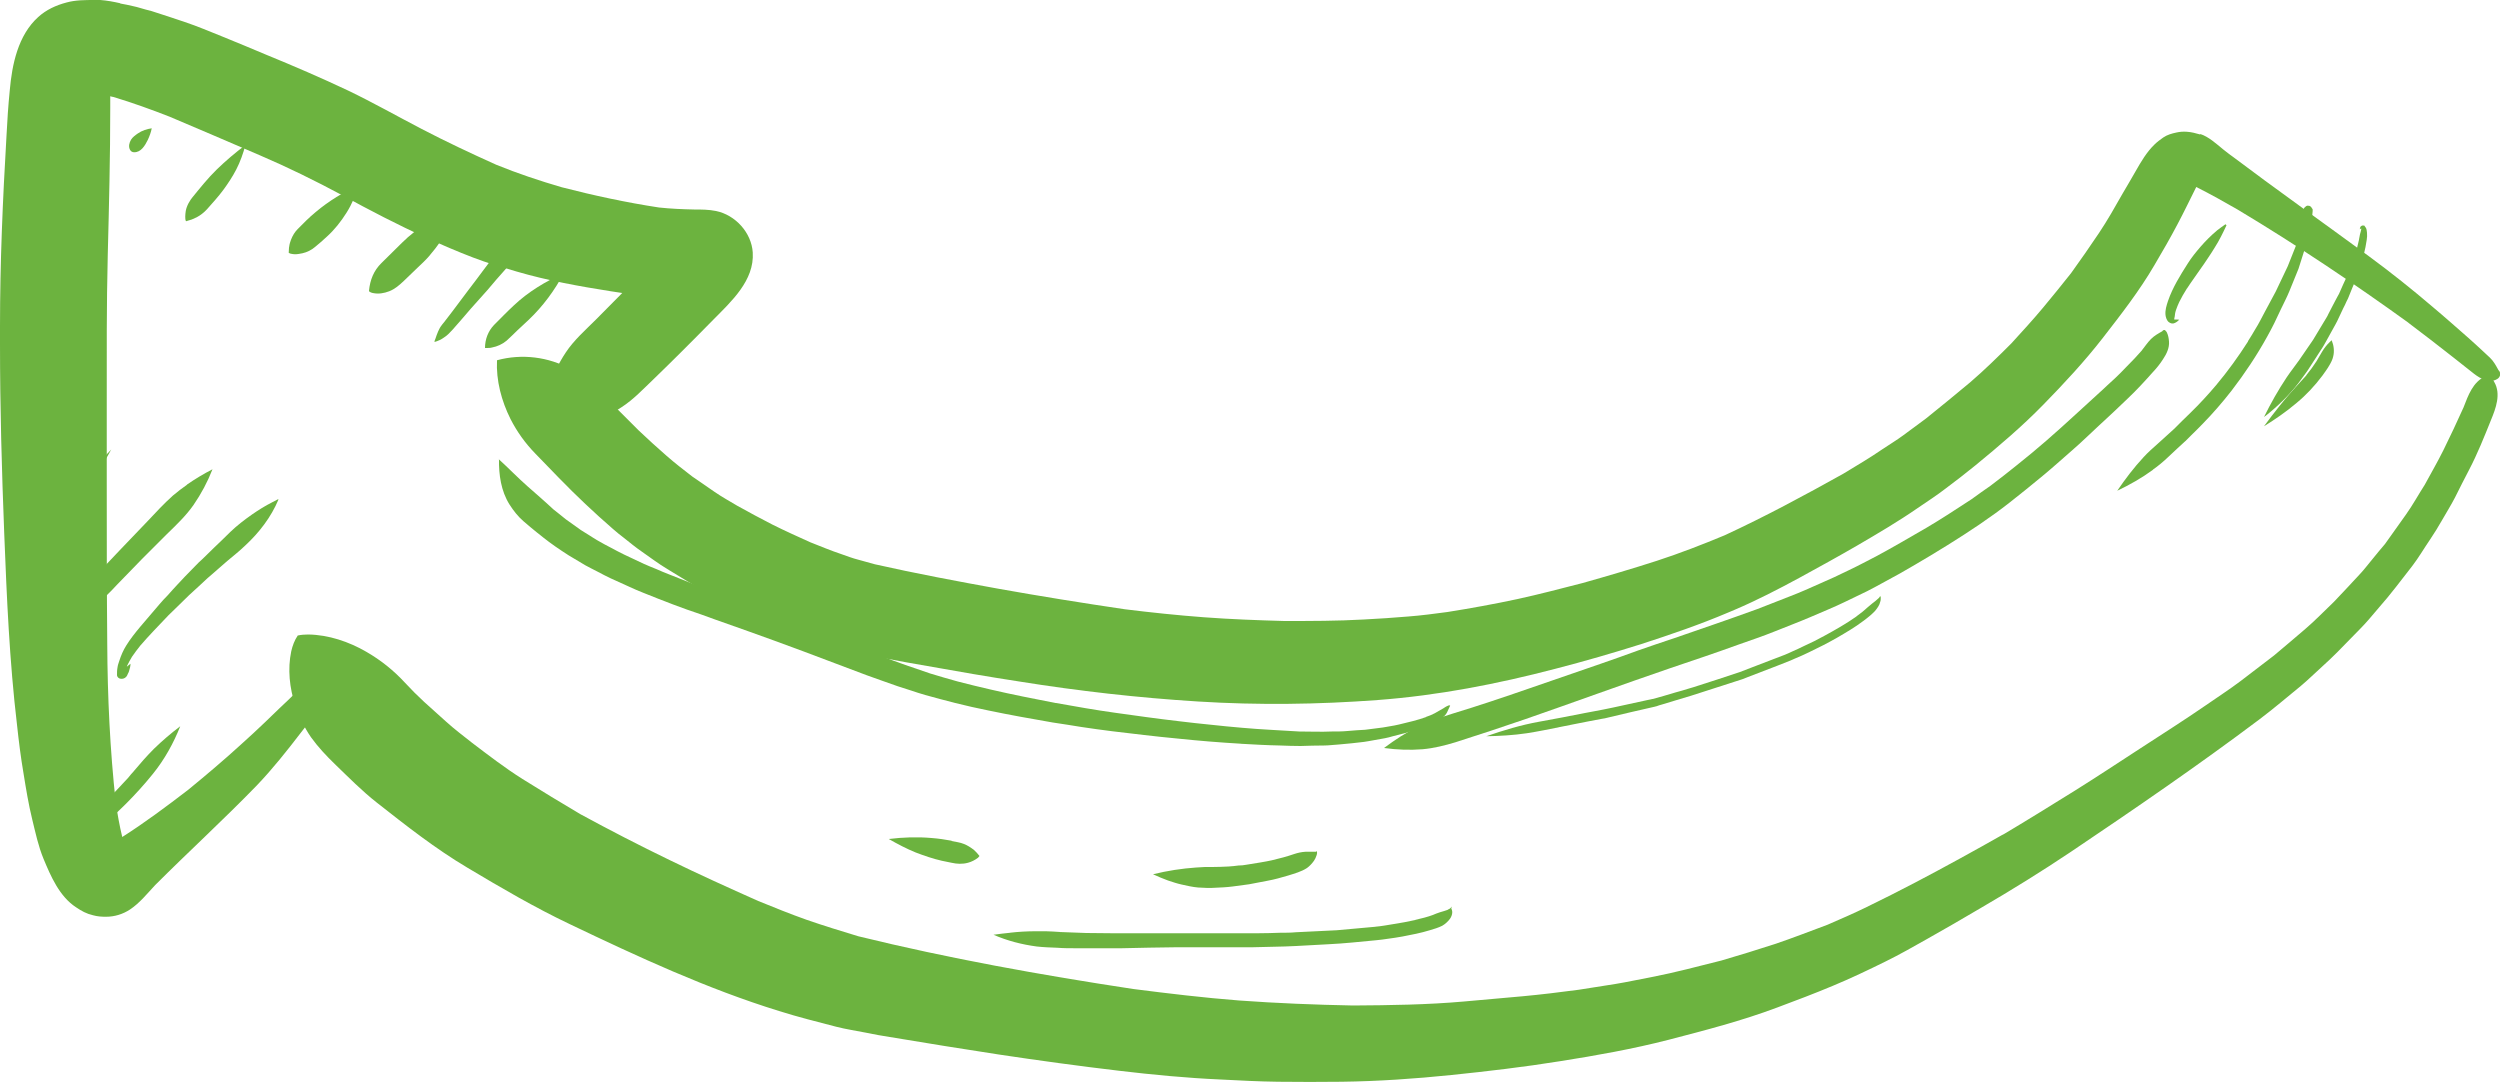
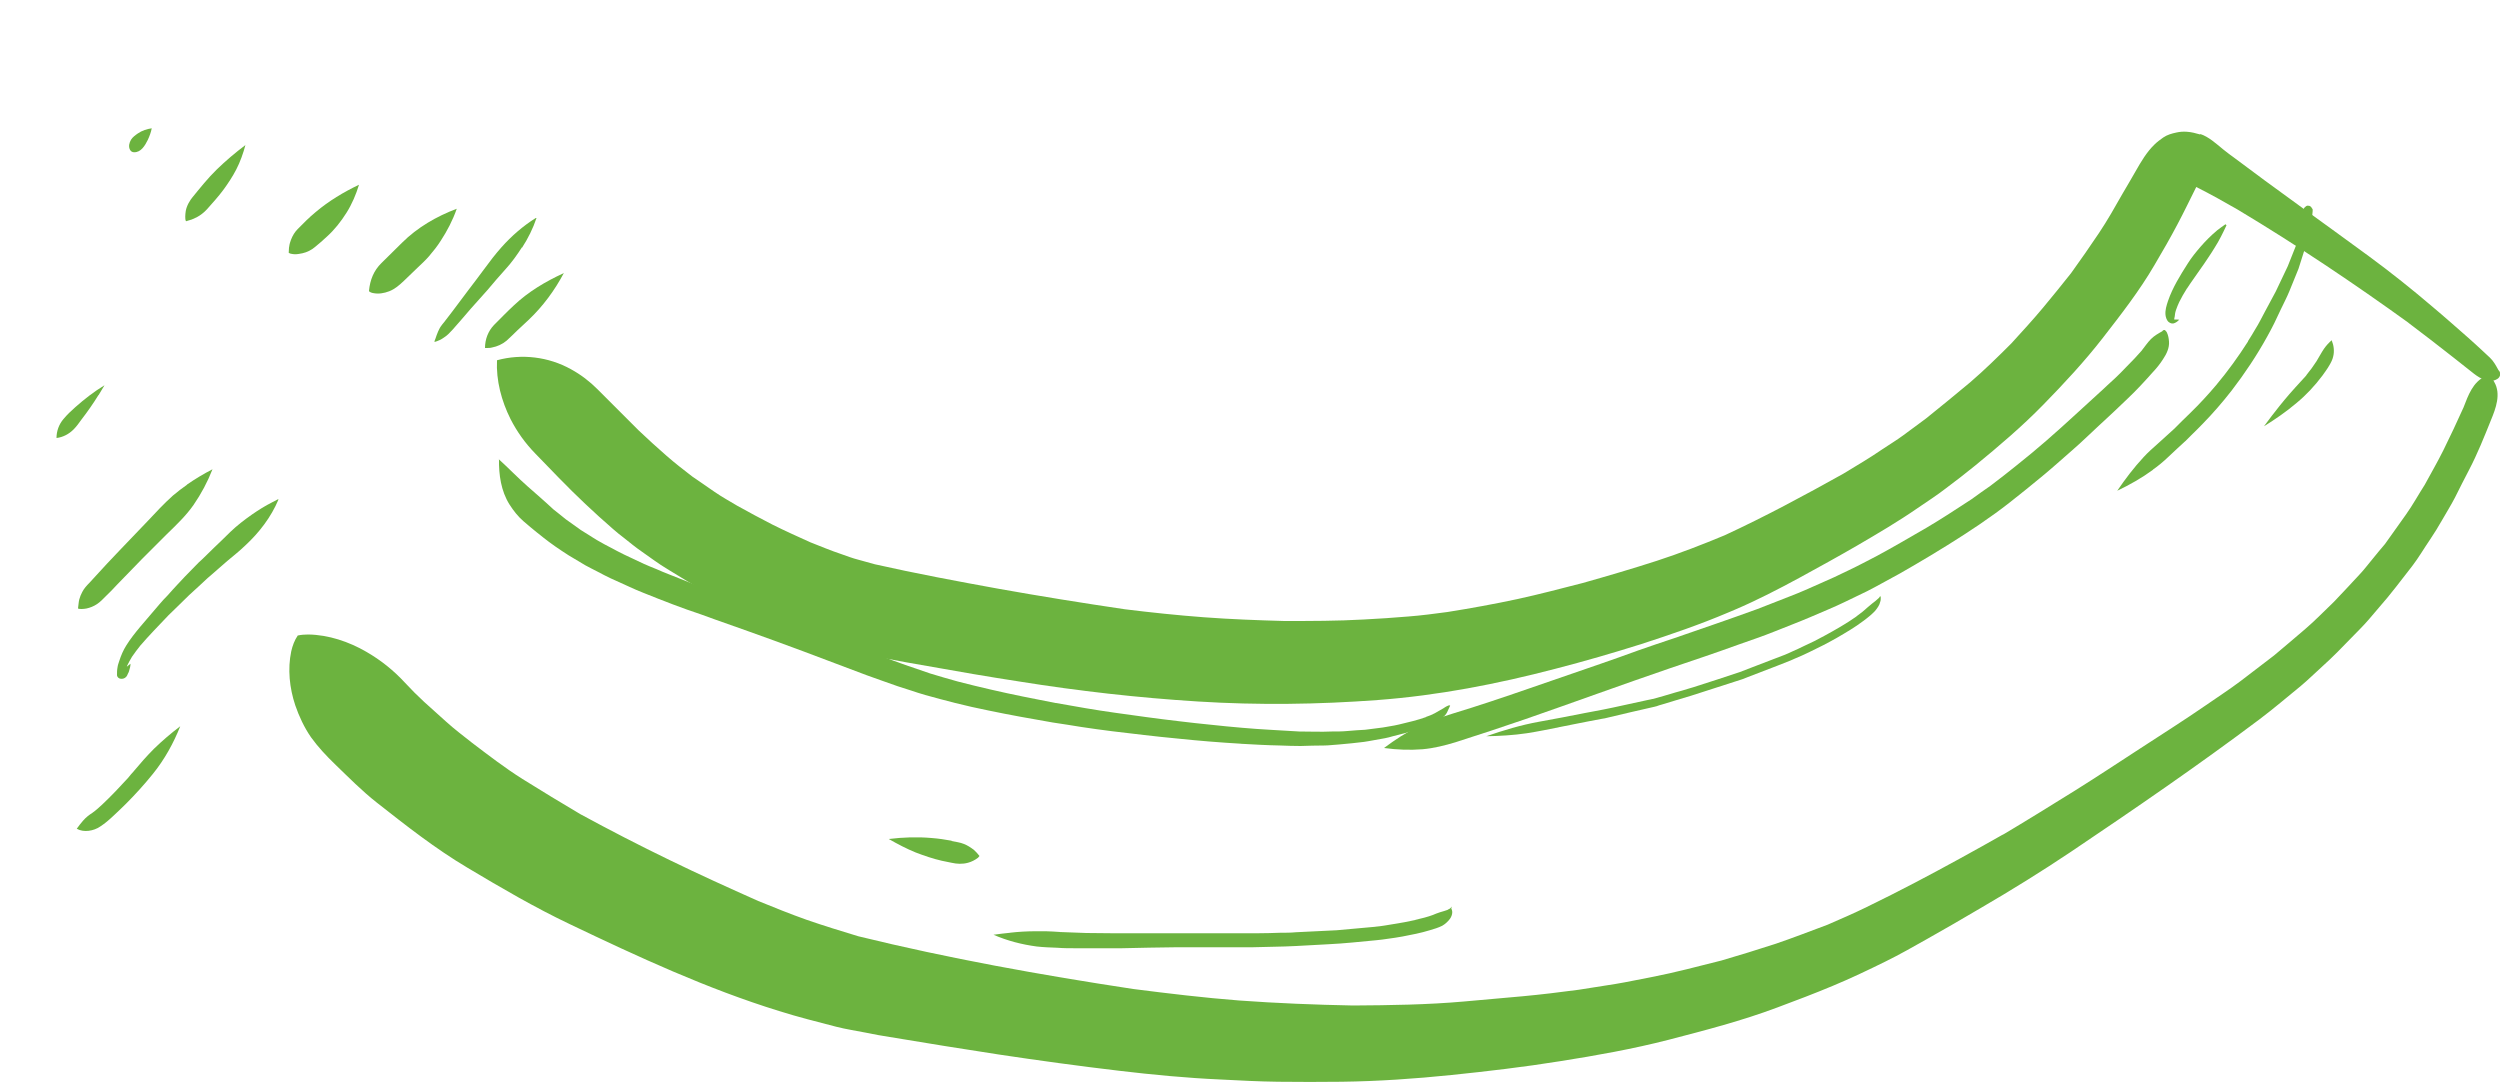
<svg xmlns="http://www.w3.org/2000/svg" id="Layer_1" viewBox="0 0 100 43.29">
  <defs>
    <style>.cls-1{fill:#6cb33f;}</style>
  </defs>
  <path class="cls-1" d="m99.55,15.01c.1.06.17.17.22.27.28.48.06,1.06-.13,1.52-.27.67-.54,1.35-.88,2-.19.37-.38.73-.56,1.1-.16.31-.35.61-.52.91-.15.26-.3.51-.47.76-.24.35-.46.73-.72,1.07-.44.56-.86,1.13-1.33,1.66-.25.29-.49.59-.76.86-.3.31-.61.62-.91.93-.19.19-.39.38-.59.56-.29.26-.57.54-.87.79-.55.45-1.09.91-1.66,1.34-2.45,1.84-4.99,3.58-7.53,5.29-1.18.79-2.39,1.54-3.61,2.25-.71.42-1.42.83-2.13,1.23-.55.31-1.11.63-1.68.91-.69.34-1.38.67-2.1.97-.74.31-1.48.59-2.23.87-1.41.53-2.88.91-4.34,1.29-1.44.37-2.9.63-4.36.86-1.43.23-2.88.4-4.33.55-1.46.15-2.92.25-4.39.27-.85.01-1.7.01-2.55,0-.77-.01-1.53-.05-2.3-.09-1.35-.06-2.71-.19-4.06-.35-1.61-.19-3.21-.41-4.81-.65-1.45-.22-2.91-.46-4.36-.7-.31-.05-.62-.1-.94-.17-.4-.08-.81-.14-1.2-.24-.77-.2-1.53-.39-2.29-.63-2.88-.89-5.64-2.17-8.36-3.47-1.41-.67-2.76-1.46-4.1-2.26-1.28-.76-2.45-1.68-3.62-2.6-.6-.47-1.14-1.02-1.69-1.55-.34-.33-.67-.68-.95-1.07-.27-.39-.48-.84-.63-1.28-.23-.69-.31-1.45-.16-2.16.05-.22.13-.44.26-.63,0,0,0,0,0,0,.14-.03.28-.04.42-.04.81.01,1.63.29,2.32.69.59.34,1.1.75,1.56,1.25.24.26.49.51.75.75.3.27.6.54.9.81.32.29.68.56,1.02.83.66.5,1.32,1.01,2.02,1.45.77.48,1.54.95,2.32,1.41,1.18.64,2.36,1.25,3.56,1.83,1.17.57,2.36,1.11,3.55,1.64.64.26,1.28.52,1.93.75.69.24,1.38.45,2.07.66,3.63.89,7.31,1.55,11,2.11,1.41.18,2.82.35,4.24.46,1.52.11,3.03.17,4.55.2,1.48-.01,2.97-.03,4.44-.16.78-.07,1.56-.14,2.35-.21.75-.07,1.49-.16,2.24-.26.49-.08.97-.15,1.46-.23.49-.08.98-.19,1.47-.28.93-.18,1.86-.43,2.78-.66.72-.21,1.43-.43,2.14-.66.71-.24,1.4-.51,2.1-.77.53-.23,1.06-.46,1.57-.71.66-.32,1.31-.65,1.96-.99,1.2-.63,2.38-1.28,3.56-1.95-.04.02-.08.05-.11.07.99-.59,1.96-1.19,2.94-1.8.86-.54,1.71-1.1,2.57-1.66.89-.58,1.79-1.15,2.66-1.75.46-.32.94-.63,1.39-.97.44-.34.88-.67,1.32-1.01.42-.35.84-.71,1.25-1.06.4-.34.77-.73,1.15-1.09.35-.37.7-.74,1.04-1.11.18-.19.34-.41.51-.61.16-.2.32-.39.49-.59.28-.39.56-.78.84-1.18.27-.38.5-.8.75-1.19.25-.46.51-.91.74-1.37.28-.57.55-1.14.81-1.72.19-.49.37-1.01.87-1.25.01,0,.08-.04.11-.04,0,0,0,0,0,0Z" />
  <path class="cls-1" d="m88.01,5.36c.34.11.64.39.91.61.12.1.26.2.39.3-.03-.02-.06-.05-.09-.07,1.83,1.38,3.7,2.7,5.55,4.06.87.64,1.71,1.31,2.53,2.01.49.41.96.83,1.44,1.25.19.17.38.34.57.52.09.09.19.17.28.26.15.14.24.31.34.49.01.02.02.03.04.05,0,0,0,0,0,0,.07.1.04.25-.08.32-.31.19-.67-.01-.93-.21-.27-.21-.54-.43-.81-.64-.61-.48-1.22-.95-1.83-1.41.02.01.04.03.06.04-2.23-1.61-4.51-3.14-6.88-4.56-.54-.31-1.09-.62-1.65-.9-.25.5-.49,1-.75,1.49-.29.55-.6,1.09-.92,1.63-.6,1.03-1.34,1.98-2.07,2.92-.73.94-1.55,1.82-2.38,2.67-.85.87-1.78,1.66-2.72,2.43-.38.31-.77.61-1.17.91-.36.28-.75.53-1.13.79-.78.54-1.6,1.02-2.42,1.5-.76.44-1.54.87-2.31,1.29-.85.46-1.7.9-2.59,1.28-.09.04-.17.07-.26.11-1.13.48-2.3.88-3.47,1.26-1.14.36-2.28.69-3.44.99-2.33.61-4.7,1.07-7.1,1.25-2.4.18-4.8.21-7.2.06-2.4-.15-4.78-.42-7.15-.8-1.23-.19-2.46-.4-3.68-.62-1.15-.2-2.31-.4-3.44-.7-1.27-.33-2.47-.83-3.67-1.37-1.14-.52-2.23-1.15-3.29-1.81-.35-.21-.68-.46-1.01-.69-.25-.17-.49-.37-.73-.56-.15-.11-.29-.23-.43-.35-.75-.65-1.47-1.33-2.17-2.05-.31-.32-.63-.65-.94-.97-.4-.41-.73-.87-.99-1.38-.36-.72-.58-1.54-.54-2.35,0,0,0,0,0,0,.99-.27,2.06-.14,2.96.36.4.22.74.48,1.06.8.21.21.42.42.63.63.34.34.68.68,1.02,1.02.36.34.73.68,1.11,1.01.33.29.68.56,1.03.83.3.21.6.41.9.62.29.2.6.37.9.55.47.26.93.51,1.4.75.5.25,1.01.48,1.52.71.41.16.81.33,1.23.47.23.08.46.17.7.23.22.06.43.12.65.18,1.64.37,3.3.68,4.95.98,1.68.3,3.36.57,5.05.82,1.05.13,2.1.24,3.16.32,1.07.08,2.15.12,3.22.15,1.06,0,2.12,0,3.18-.06.59-.03,1.19-.07,1.78-.12.52-.04,1.05-.11,1.57-.18.94-.15,1.88-.32,2.81-.52.87-.19,1.74-.42,2.6-.64.99-.28,1.98-.57,2.97-.89.92-.3,1.82-.65,2.71-1.02,1.62-.75,3.18-1.59,4.74-2.46.53-.32,1.07-.64,1.58-.99.27-.18.55-.35.81-.54.31-.23.61-.45.92-.68.6-.48,1.18-.96,1.77-1.45.57-.49,1.11-1.02,1.64-1.55.43-.47.86-.94,1.27-1.43.38-.45.75-.92,1.12-1.38.38-.53.76-1.07,1.12-1.61.34-.51.64-1.04.94-1.57.18-.3.35-.6.53-.91.21-.37.44-.76.74-1.05.11-.11.23-.2.36-.29.16-.11.34-.16.53-.2.13-.03.27-.04.41-.03.18.01.37.06.54.11Z" />
-   <path class="cls-1" d="m4.81.14c.18.03.36.07.53.11.16.03.32.09.48.13.16.04.32.08.48.14.36.12.72.23,1.09.36.51.17,1,.38,1.5.58.59.24,1.17.48,1.76.73,1.1.45,2.19.92,3.27,1.43,1,.48,1.97,1.03,2.95,1.54.98.51,1.98.98,2.98,1.43.86.35,1.73.64,2.62.9,1.28.33,2.58.61,3.89.81.47.05.93.07,1.4.08.29,0,.59,0,.88.06.78.16,1.42.87,1.47,1.66.07,1.12-.86,1.96-1.58,2.69-.43.44-.86.87-1.29,1.3-.36.36-.73.72-1.1,1.08-.41.39-.8.81-1.28,1.12-.87.57-2.01.97-3.06.78,0,0,0,0,0,0-.13-1.04.26-2.11.83-2.97.33-.5.79-.9,1.21-1.32.35-.35.7-.71,1.05-1.06-.15-.02-.31-.05-.46-.07-1.27-.2-2.54-.43-3.77-.79-.58-.17-1.17-.34-1.74-.56-.63-.24-1.25-.51-1.87-.79-1.15-.52-2.26-1.1-3.36-1.7-1.08-.58-2.18-1.12-3.3-1.6-1.2-.52-2.4-1.03-3.6-1.54-.74-.29-1.49-.56-2.25-.79-.04,0-.08-.02-.13-.03,0,.11,0,.23,0,.34,0,.06,0,.11,0,.17,0-.02,0-.03,0-.05,0,1.97-.05,3.93-.1,5.9-.05,1.99-.04,3.98-.04,5.98,0-.09,0-.19,0-.28,0,1,0,2,0,3.01,0-.09,0-.19,0-.28,0,.19,0,.38,0,.58,0,2.18,0,4.35.02,6.53.01,2.12.11,4.24.34,6.35.07.47.15.93.26,1.38.91-.58,1.78-1.23,2.64-1.89.72-.59,1.43-1.19,2.12-1.82.32-.29.64-.58.95-.88.19-.18.38-.37.57-.55.23-.22.47-.44.7-.67.05-.05.12-.09.19-.12,0,0-.01-.01-.02-.02,0,0,0,0,0,0,.22-.1.44-.1.58.14.13.23.08.46,0,.69-.11.35-.36.66-.58.94-.56.73-1.13,1.45-1.77,2.12-1.32,1.36-2.72,2.64-4.06,3.98-.32.34-.62.72-1.01.98-.29.19-.62.29-.96.29-.18,0-.34-.01-.52-.06-.26-.06-.46-.17-.68-.32-.66-.43-1.01-1.24-1.3-1.94-.21-.51-.32-1.04-.45-1.57-.15-.61-.25-1.23-.35-1.85-.11-.64-.19-1.29-.26-1.94-.3-2.53-.41-5.08-.51-7.63C.07,18.8,0,16.29,0,13.78c0,.09,0,.19,0,.28,0-.34,0-.68,0-1.01,0-2.54.11-5.08.26-7.62.03-.61.07-1.21.13-1.81.09-1.04.33-2.21,1.14-2.94.32-.29.71-.47,1.13-.58C3.02,0,3.4,0,3.79,0c.07,0,.15,0,.22,0,.27.02.54.07.8.13Z" />
  <path class="cls-1" d="m86.61,13.22s.06.05.07.09c.05.11.07.22.08.35.02.26-.1.5-.24.71-.12.19-.26.36-.41.52-.32.36-.65.72-1,1.05-.38.37-.77.73-1.16,1.09-.35.32-.69.66-1.05.97-.4.35-.79.7-1.2,1.04-.43.36-.86.7-1.3,1.05-.79.62-1.64,1.18-2.49,1.71-.43.27-.87.53-1.31.79-.4.24-.8.46-1.21.68-.24.13-.47.26-.71.38-.28.14-.57.27-.85.41-.47.23-.95.42-1.43.63-.47.2-.95.38-1.42.57-.47.19-.95.35-1.43.52-.91.33-1.83.64-2.75.95-1.93.66-3.84,1.36-5.77,2.03-.93.32-1.87.63-2.81.93-.43.13-.87.24-1.32.28-.51.04-1.03.02-1.54-.05,0,0,0,0,0,0,.44-.33.9-.63,1.4-.88.43-.22.9-.35,1.36-.5,1.02-.31,2.03-.65,3.04-1,.96-.33,1.91-.66,2.87-.99.5-.17.99-.35,1.49-.53.49-.17.98-.34,1.47-.5,1.1-.38,2.21-.76,3.31-1.16.44-.17.89-.35,1.33-.52.39-.15.77-.32,1.15-.49.4-.17.78-.35,1.17-.54.38-.18.75-.38,1.12-.57.67-.36,1.33-.75,1.99-1.13.61-.36,1.2-.75,1.8-1.14.25-.18.51-.37.76-.54.35-.27.71-.54,1.05-.82.4-.32.79-.64,1.18-.98.39-.34.78-.69,1.16-1.04.35-.32.7-.64,1.05-.96,0,0-.02.02-.03.03.18-.17.36-.34.55-.51,0,0-.02.01-.02.02.17-.16.34-.33.5-.5.22-.22.43-.44.63-.67,0,0-.01.01-.02.02.12-.15.23-.32.37-.46.13-.13.29-.22.45-.31,0,0,.01-.01.02-.02,0,0,0,0,0,0,0,0,0,0,0,0,0,0,0,0,0,0,0,0,0,0,0-.01,0,0,0,0,0,0,.02-.01.04-.02.06-.02.01,0,.03,0,.05.02Z" />
  <path class="cls-1" d="m75.21,23.84s.02.04.02.06c0,.06,0,.12-.02.17-.03.14-.12.26-.21.37-.06.07-.13.12-.19.18-.09.08-.19.15-.28.22-.33.25-.69.46-1.05.67-.37.21-.74.4-1.12.58-.19.09-.38.18-.58.26-.1.05-.21.09-.31.13-.13.05-.25.1-.38.15-.39.15-.78.3-1.17.45-.08.03-.15.06-.23.09-.09.03-.19.06-.28.09-.4.13-.8.26-1.21.39-.19.06-.37.12-.56.18-.39.12-.78.23-1.16.35-.07.02-.15.04-.22.07-.03,0-.06.02-.08.02,0,0,0,0,0,0-.63.14-1.26.29-1.89.44-.07.02-.13.03-.2.04-.18.03-.35.07-.53.1-.39.08-.78.15-1.16.23-.44.09-.88.18-1.33.25-.54.08-1.08.11-1.62.12,0,0,0,0,0,0,.69-.24,1.39-.45,2.11-.58.62-.11,1.23-.23,1.84-.35.25-.05.5-.09.74-.14.13-.02.26-.06.39-.08.52-.11,1.04-.23,1.56-.34,0,0,0,0,0,0,0,0,0,0,0,0,0,0,.01,0,.02,0,0,0-.01,0-.02,0,0,0,0,0,0,0,0,0,.01,0,.02,0,0,0,0,0,0,0,.3-.08.6-.17.9-.26.18-.05.37-.1.55-.16.06-.02.11-.03.17-.05.62-.2,1.25-.4,1.87-.61.15-.06.29-.11.44-.17.29-.11.58-.22.86-.33.16-.06.31-.12.47-.18.11-.04.23-.1.34-.15.14-.06.29-.13.43-.2.29-.13.57-.27.84-.42h0c.44-.24.88-.49,1.29-.78,0,0-.01,0-.02.01.17-.12.32-.24.47-.38,0,0,0,0,0,0,.06-.05.12-.1.18-.15.08-.06.16-.12.23-.19,0,0,0,0,0,0,.02-.01.03-.03.04-.04,0,0,.01-.02.02-.03,0,0,0,0,0-.01,0,0,0,0,0,0,0,0,0,0,0,0h0s0,0,0,0c0,0,0,0,0,0,0,0,0,0,0,0,0,0,0,0,.01,0Z" />
  <path class="cls-1" d="m58.05,36.33c.02.05.04.1.04.16,0,.09-.04.19-.09.26-.08.11-.19.21-.31.28-.16.08-.33.13-.5.18-.36.11-.72.18-1.09.25-.19.04-.39.06-.58.09-.16.02-.32.05-.48.06,0,0,0,0,0,0-.64.06-1.27.13-1.91.16-.43.02-.85.05-1.28.07-.3.02-.6.02-.9.03-.28,0-.56.02-.84.02-.39,0-.78,0-1.17,0-.62,0-1.24,0-1.86,0-.74.01-1.48.02-2.22.04-.31,0-.62,0-.92,0-.31,0-.61,0-.91,0-.25,0-.49,0-.74-.02-.27-.01-.55-.02-.82-.05-.6-.08-1.18-.23-1.73-.47,0,0,0,0,0,0,.22-.03.45-.06.67-.08,0,0-.02,0-.02,0,.34-.04.7-.06,1.04-.06.13,0,.27,0,.4,0,.19,0,.38.02.58.03-.01,0-.03,0-.04,0,.36.01.72.03,1.08.04.34.01.69,0,1.03.01.58,0,1.16,0,1.75,0,.74,0,1.48,0,2.22,0,.27,0,.54,0,.82,0,.35,0,.71,0,1.06,0,.29,0,.59-.01.88-.02.21,0,.42,0,.62-.02.55-.03,1.09-.05,1.64-.08,0,0,0,0,0,0,.52-.05,1.03-.09,1.55-.14,0,0,0,0,0,0,0,0,0,0,0,0h0s-.01,0-.02,0c0,0,0,0,0,0,.25-.02.51-.07.76-.11.28-.04.57-.1.85-.16,0,0-.02,0-.02,0,.26-.06.51-.12.75-.21-.01,0-.02,0-.03.01.1-.04.19-.08.29-.11.1-.03.21-.06.32-.1,0,0-.01,0-.02,0,.02,0,.04-.02.06-.03,0,0,0,0,0,0,.02,0,.03-.02.05-.03,0,0,0,0,0,0,0,0,0,0,.01-.01.02-.02.04-.04.06-.06,0,0,0,0,0,0,0,0,0,0,0,0Z" />
-   <path class="cls-1" d="m52.66,34.04c.04.05.02.12,0,.18-.02.07-.06.15-.1.21-.08.11-.17.21-.28.29-.23.15-.5.22-.75.3-.27.08-.55.16-.83.21-.24.05-.48.09-.73.14-.07.01-.15.02-.22.03-.15.02-.3.04-.45.06-.23.03-.46.04-.69.05-.23.02-.46,0-.69-.01-.22-.02-.44-.07-.66-.12-.18-.04-.36-.1-.54-.16-.2-.07-.4-.16-.6-.25,0,0,0,0,0,0,.57-.14,1.15-.23,1.73-.27-.01,0-.02,0-.03,0,.01,0,.03,0,.04,0,0,0,0,0,.01,0,0,0,0,0-.01,0,.11,0,.22-.02.34-.02.1,0,.19,0,.29,0,.22,0,.43-.01.65-.02.13-.01.27-.02.4-.04.1,0,.21-.01.31-.03.36-.06.72-.11,1.08-.19-.02,0-.03,0-.05.01.3-.07.6-.15.89-.25.15-.05.29-.08.45-.09.13,0,.26,0,.38,0,0,0,0,0,0,0,0,0,.02,0,.03,0h.01s0,0,0,0c0,0,0,0,0,0,0,0,0,0,0,0,0,0,0,0,0,0Z" />
  <path class="cls-1" d="m38.06,33.64s-.04,0-.05-.01c.1.02.21.04.31.06.16.03.31.09.44.17.07.04.13.09.19.13.09.08.16.16.23.25h0s-.06.07-.06.07c-.12.09-.25.16-.4.2-.22.06-.44.05-.66,0-.13-.03-.26-.05-.39-.08-.35-.08-.7-.2-1.04-.33-.37-.15-.73-.34-1.08-.54,0,0,0,0,0,0,.57-.07,1.14-.09,1.71-.04.27.02.54.06.81.11Z" />
  <path class="cls-1" d="m19.93,18.35c.4.36.77.75,1.18,1.11.34.3.69.6,1.02.91.08.06.16.13.24.19.09.07.17.14.26.21.21.15.42.3.63.45-.02-.01-.04-.03-.06-.04.22.14.45.28.67.42.18.11.38.21.57.31.17.09.35.19.52.27.24.11.48.23.72.34,0,0,0,0,0,0,0,0,0,0,0,0,.02,0,.04.02.06.03-.01,0-.03-.01-.04-.02.19.09.38.16.57.24.16.07.32.14.48.2.39.15.77.31,1.16.46.8.3,1.6.59,2.4.89,1.65.62,3.29,1.28,4.93,1.92.65.25,1.31.48,1.97.7.37.11.73.22,1.1.32.43.11.87.22,1.31.32.86.2,1.73.37,2.6.54,0,0,.01,0,.02,0,.78.14,1.57.28,2.36.39.85.12,1.71.24,2.57.34.42.05.85.1,1.27.14.41.05.82.08,1.23.12.77.07,1.53.1,2.3.15.43,0,.87.02,1.3,0,.21,0,.42,0,.63-.02.24-.02.48-.04.71-.05.23-.03.46-.06.7-.09.1-.01.2-.04.29-.05.12-.02.24-.04.36-.07.37-.09.73-.17,1.09-.3h-.02c.12-.04.25-.09.36-.15.12-.07.23-.13.35-.2.04-.03.09-.06.13-.08.03-.02.1-.05.14-.03,0,0,0,0,0,0h0s0,0,0,0c0,0,0,0,0,0h0s0,0,0,0h0s0,0-.01.01c0,0,0,0,0,0,0,0,0,0,0,.01,0,0,0,0,0,0,0,0,0,.01-.01.02,0,0,0,0,0,0-.04.08-.07.16-.11.24-.09.17-.26.27-.43.35-.16.08-.31.15-.47.21-.11.04-.22.1-.34.13-.1.03-.2.06-.3.09-.09.03-.18.06-.28.08-.12.03-.23.06-.35.09-.1.03-.21.06-.32.08-.22.04-.45.08-.67.12-.21.04-.43.05-.64.08-.18.02-.36.03-.53.05-.2.01-.4.04-.59.04-.31,0-.63.01-.94.02-.27,0-.54-.01-.81-.02-.53-.01-1.06-.04-1.59-.07.02,0,.03,0,.04,0-.43-.02-.86-.06-1.29-.09-.43-.03-.86-.08-1.29-.12-.44-.04-.88-.09-1.32-.14-.43-.05-.85-.1-1.27-.15-.41-.05-.82-.11-1.23-.17-.19-.03-.37-.06-.56-.09-.2-.03-.39-.06-.59-.09-.86-.15-1.71-.3-2.57-.48-.45-.09-.89-.19-1.33-.3-.4-.1-.8-.21-1.2-.32-.19-.05-.38-.12-.57-.18-.18-.06-.35-.11-.53-.17-.42-.15-.83-.29-1.24-.44-.84-.31-1.68-.64-2.52-.95-.78-.29-1.57-.58-2.36-.86-.39-.14-.77-.27-1.16-.41-.19-.07-.38-.14-.58-.21-.19-.07-.39-.13-.58-.2-.38-.14-.77-.28-1.14-.43-.39-.16-.78-.3-1.16-.48-.25-.11-.5-.23-.75-.34-.17-.08-.34-.17-.51-.26-.17-.09-.34-.17-.5-.26-.22-.13-.45-.27-.67-.4-.18-.11-.36-.24-.54-.36-.16-.11-.32-.23-.47-.35-.18-.14-.35-.28-.52-.42-.09-.08-.18-.15-.27-.23-.22-.19-.4-.42-.56-.67-.34-.54-.43-1.19-.42-1.81,0,0,0,0,0,0,0,0,0,0,0,0Z" />
  <path class="cls-1" d="m89.06,9.01c-.14.3-.29.61-.47.89,0,0,0,0,0,0-.09.14-.17.28-.27.42-.1.16-.22.32-.33.48-.17.25-.35.49-.51.74,0,0,0,0,0-.01,0,0,0,.01-.01.02,0,0,0,0,0,0,0,0,0,0,0,0-.11.17-.21.35-.3.53-.05.1-.09.21-.13.32-.02.05-.03.11-.04.16,0,0,0,0,0-.01,0,0,0,.01,0,.02,0,0,0,0,0,0,0,0,0,0,0,0,0,.06-.02.12-.03.18,0,0,0,.02,0,.02,0,0,0,0,0,.01,0,0,0,0,0,0h0s0,0,0,0c.02,0,.03,0,.05,0,.05,0,.1,0,.15.01,0,0,0,0,0,0-.05.05-.11.1-.18.13-.08.04-.16.02-.23-.03-.09-.06-.13-.2-.14-.29-.02-.19.04-.38.1-.56.18-.53.49-1.03.79-1.5.15-.24.33-.46.52-.68.2-.23.42-.45.66-.65.11-.09.22-.16.33-.24,0,0,0,0,0,0,0,0,0,0,0,0Z" />
  <path class="cls-1" d="m92.51,8.32c0,.19-.03.37-.06.55-.02.11-.04.23-.07.34-.03.12-.06.25-.09.38-.02.1-.04.21-.08.31,0,0,0,0,0,0-.09.28-.18.57-.27.85-.04.11-.09.21-.13.32-.08.2-.16.39-.24.59-.1.24-.22.47-.33.7-.09.19-.18.38-.27.57-.09.18-.18.35-.28.53-.42.76-.9,1.48-1.43,2.17-.36.46-.74.9-1.15,1.32-.15.15-.3.31-.46.46-.08.08-.16.16-.24.24.01,0,.02-.02.03-.03-.23.21-.46.42-.69.64,0,0,0,0,0,0-.2.19-.41.37-.64.53,0,0,0,0,.01,0-.45.33-.93.6-1.43.84,0,0,0,0,0,0,.32-.47.66-.92,1.05-1.34.18-.2.38-.37.58-.55.21-.19.43-.39.64-.58.21-.22.44-.43.65-.64.37-.36.71-.73,1.04-1.12.46-.55.88-1.13,1.27-1.74,0,0,0,0,0,0,0,0,0,0,0-.01,0,0,0-.01.01-.02,0,0,0,0,0,0,.1-.15.19-.31.28-.46.07-.11.13-.22.19-.33.06-.12.13-.24.19-.36.15-.27.29-.55.44-.82.16-.34.32-.67.48-1.01.11-.28.22-.55.33-.83.06-.2.12-.4.19-.59,0-.02.01-.04.02-.06-.05.06-.11.12-.17.17,0,0,0,0,0,0,0-.19.03-.37.09-.55.02-.07.05-.14.08-.2.02-.04.04-.09.05-.13.02-.04.04-.09.06-.13.02-.03.04-.05.07-.07.03-.03.07-.04.11-.03.08,0,.14.07.15.15Z" />
-   <path class="cls-1" d="m94.55,9s.06.07.09.12c.03.06.03.13.04.19.02.19-.03.38-.06.57-.08.42-.22.82-.36,1.22-.05.14-.11.28-.17.42-.06.14-.11.28-.17.42-.02.04-.04.08-.06.12-.04.09-.08.18-.13.27-.08.17-.16.34-.24.51-.04.09-.1.18-.14.26-.1.19-.21.37-.31.56-.05.08-.09.17-.14.24-.1.16-.21.32-.31.48-.08.12-.16.25-.24.37-.08.13-.18.25-.27.38-.36.51-.8.96-1.28,1.36-.08.07-.16.13-.24.19,0,0,0,0,0,0,.27-.55.57-1.08.91-1.59.16-.24.34-.46.5-.69.18-.27.37-.53.55-.8.18-.31.38-.62.56-.93.02-.03.03-.06.05-.1.05-.1.11-.21.16-.31.09-.17.17-.33.26-.49,0,0,0,.02-.01.03.12-.27.24-.55.37-.82,0,0,0,0,0,0,0,0,0,0,0,0,0,0,0-.01,0-.02,0,0,0,0,0,.01.1-.25.2-.51.29-.77.06-.2.12-.41.16-.61,0,0,0,0,0,0,0,0,0,0,0,0,0,0,0,0,0-.01,0,0,0,0,0,0,.01-.07.03-.14.04-.21.02-.07.04-.14.05-.2,0,0,0,0,0,0,0-.01,0-.02,0-.03-.02,0-.04.02-.06.03,0,0,0,0,0,0,0-.03.02-.05.02-.08.01-.03.03-.04.06-.06.01-.01.03-.01.04-.01.01,0,.03,0,.04.02Z" />
  <path class="cls-1" d="m93.27,13.62c.08.19.11.42.06.63-.03.14-.09.25-.16.37-.08.14-.18.27-.27.4-.3.4-.65.78-1.04,1.1-.41.35-.85.65-1.3.93,0,0,0,0,0,0,.2-.28.41-.54.62-.81.13-.16.26-.32.4-.48.08-.09.16-.18.24-.27.14-.16.29-.31.43-.47,0,0,0,0,0,0,0,0,0,0,0,0,0,0,0-.01.01-.02,0,0,0,0-.01.01.15-.18.28-.36.41-.56.1-.16.19-.34.3-.5.09-.13.2-.25.32-.35,0,0,0,0,0,0,0,0,0,0,0,0Z" />
  <path class="cls-1" d="m22.56,10.91c-.37.7-.84,1.34-1.42,1.89,0,0,0,0,0,0-.15.14-.29.27-.44.41-.15.14-.29.29-.44.42-.17.14-.37.23-.58.27-.07.02-.15.02-.22.02-.02,0-.05,0-.06,0,0,0,0,0,0,0,0-.34.12-.67.36-.92.26-.26.52-.53.79-.78.58-.55,1.27-.96,1.99-1.29,0,0,0,0,0,0,0,0,0,0,0,0Z" />
  <path class="cls-1" d="m21.46,8.72c-.14.42-.34.82-.58,1.19,0,0,0,0,0-.02-.2.31-.42.62-.67.89-.24.27-.48.54-.71.82-.22.25-.45.5-.67.75-.24.28-.48.56-.72.83-.11.12-.21.23-.35.32-.11.08-.24.14-.38.18h0s0,0,0,0h0s0,0,0,0c0,0,0,0,0,0,0-.05.02-.09.04-.14.03-.09.06-.18.1-.27,0,0,0,.01-.01.02.04-.08.07-.16.12-.23.04-.06.09-.12.14-.18.11-.14.22-.29.33-.43.21-.28.42-.56.63-.84.21-.28.43-.56.64-.85.22-.3.44-.59.69-.87.4-.45.86-.85,1.37-1.17,0,0,0,0,0,0,0,0,0,0,0,0Z" />
  <path class="cls-1" d="m18.27,8.35c-.16.46-.38.88-.64,1.28-.14.22-.3.42-.47.62-.14.16-.3.31-.46.46-.18.17-.36.35-.54.52-.18.17-.36.33-.59.42-.21.08-.43.12-.66.07-.02,0-.17-.05-.15-.09,0,0,0,0,0,0,0,0,0,0,0,0,.04-.43.19-.81.5-1.11.28-.27.54-.54.82-.81.61-.61,1.39-1.06,2.19-1.36,0,0,0,0,0,0,0,0,0,0,0,0Z" />
  <path class="cls-1" d="m14.36,7.39c-.12.39-.28.77-.5,1.12-.22.35-.48.68-.79.96-.15.14-.31.28-.47.41-.14.12-.32.21-.5.25-.1.02-.2.04-.3.04-.05,0-.11-.01-.16-.02-.02,0-.07-.02-.09-.04,0,0-.01-.02,0-.02.01-.08,0-.16.02-.24.01-.09.04-.18.07-.26.06-.16.15-.31.27-.43.23-.23.46-.47.72-.68.52-.44,1.12-.8,1.73-1.09,0,0,0,0,0,0,0,0,0,0,0,0Z" />
  <path class="cls-1" d="m9.82,5.79c-.09.34-.21.68-.37.99-.15.29-.33.56-.52.82-.2.27-.43.52-.65.77-.12.13-.26.24-.41.32-.06.03-.13.06-.2.09-.08.03-.15.04-.23.07,0,0,0,0,0,0,0,0,0,0,0,0-.03-.05-.03-.13-.03-.19,0-.07.01-.15.02-.22.04-.22.16-.42.3-.59-.01.01-.02.02-.03.04.31-.38.62-.77.97-1.11.36-.35.75-.68,1.15-.98,0,0,0,0,0,0,0,0,0,0,0,0Z" />
  <path class="cls-1" d="m6.07,5.13c-.03.16-.09.32-.16.47-.11.22-.27.5-.55.49-.07,0-.13-.04-.16-.1-.07-.13-.03-.28.04-.4.06-.1.17-.18.27-.25.17-.12.37-.18.57-.21,0,0,0,0,0,0Z" />
  <path class="cls-1" d="m11.14,19.98c-.3.71-.77,1.32-1.33,1.84-.23.22-.48.42-.72.62-.26.22-.52.46-.78.68.01,0,.02-.02.03-.03-.25.24-.51.47-.77.71,0,0,0,0,0,0-.16.15-.31.31-.47.46-.12.12-.24.23-.36.35-.39.41-.79.82-1.16,1.25,0,0,.01-.02.02-.02-.11.14-.22.28-.32.43-.07.12-.14.24-.2.37,0,.01,0,.02-.01.03.05-.04.1-.08.15-.12,0,0,0,0,0,0,0,.1-.03.2-.06.3-.01.03-.02.06-.04.09-.02.05-.04.1-.08.14-.06.06-.13.08-.22.07-.07-.01-.14-.07-.14-.15,0-.1,0-.2.02-.3.01-.09.04-.17.07-.26.07-.22.16-.43.28-.62.16-.26.36-.51.56-.75.25-.3.51-.59.76-.89.11-.13.22-.25.34-.37.13-.15.26-.29.39-.43.1-.11.2-.21.3-.32.14-.14.28-.29.42-.43.09-.1.19-.19.29-.28.15-.15.3-.29.45-.44.22-.21.44-.42.65-.63.27-.26.57-.49.87-.7.26-.18.53-.35.81-.49,0,0,0,0,0,0,.08-.04.15-.08.23-.12,0,0,0,0,0,0,0,0,0,0,0,0Z" />
  <path class="cls-1" d="m8.5,18.77c-.2.51-.45.98-.76,1.43-.3.43-.69.8-1.06,1.16-.68.67-1.35,1.35-2.01,2.04-.14.15-.28.3-.43.44-.12.12-.23.24-.37.33-.12.08-.27.14-.41.17-.06.01-.13.02-.19.02-.04,0-.11,0-.15-.02,0,0,0,0,0,0,.02-.12.02-.24.05-.36.03-.11.07-.21.12-.3.07-.14.18-.26.29-.37.07-.08.15-.16.22-.24.32-.35.64-.7.97-1.04.38-.39.75-.79,1.13-1.18.33-.35.66-.71,1.02-1.03.18-.15.37-.3.56-.43,0,0,0,0-.01,0,.33-.23.68-.44,1.05-.63,0,0,0,0,0,0,0,0,0,0,0,0Z" />
-   <path class="cls-1" d="m4.45,17.98c-.15.28-.31.55-.47.82-.12.2-.25.41-.37.61,0,0,0,0,0,0-.07.11-.14.22-.21.34-.04.06-.07.12-.11.17-.11.15-.23.29-.34.44,0,0,0,0,0,0-.01-.04-.02-.08-.02-.13,0-.06,0-.12,0-.18.02-.11.06-.22.11-.32.04-.07.08-.13.12-.19.03-.04.06-.08.08-.13.15-.22.31-.43.48-.63,0,0,0,0,0,.01.23-.28.48-.55.73-.81,0,0,0,0,0,0,0,0,0,0,0,0Z" />
  <path class="cls-1" d="m4.18,15.41c-.08.13-.16.27-.24.4,0,0,0,0,0-.01-.21.34-.44.67-.68.98-.1.14-.2.28-.32.4-.18.18-.42.31-.68.34,0,0,0,0,0,0,0-.28.1-.55.28-.76.14-.17.31-.33.48-.48.36-.32.75-.62,1.16-.87,0,0,0,0,0,0,0,0,0,0,0,0Z" />
  <path class="cls-1" d="m7.21,29.05c-.27.68-.63,1.33-1.09,1.9-.34.42-.7.82-1.08,1.2-.16.16-.33.32-.49.47-.17.16-.34.31-.54.44-.26.18-.66.25-.94.09,0,0,0,0,0,0,.08-.11.16-.22.25-.32.11-.13.24-.23.38-.32.14-.1.26-.21.39-.33.36-.34.7-.7,1.03-1.06.08-.1.16-.2.25-.29,0,.01-.02.02-.03.03.26-.31.53-.62.82-.91.33-.32.68-.62,1.05-.9,0,0,0,0,0,0,0,0,0,0,0,0Z" />
</svg>